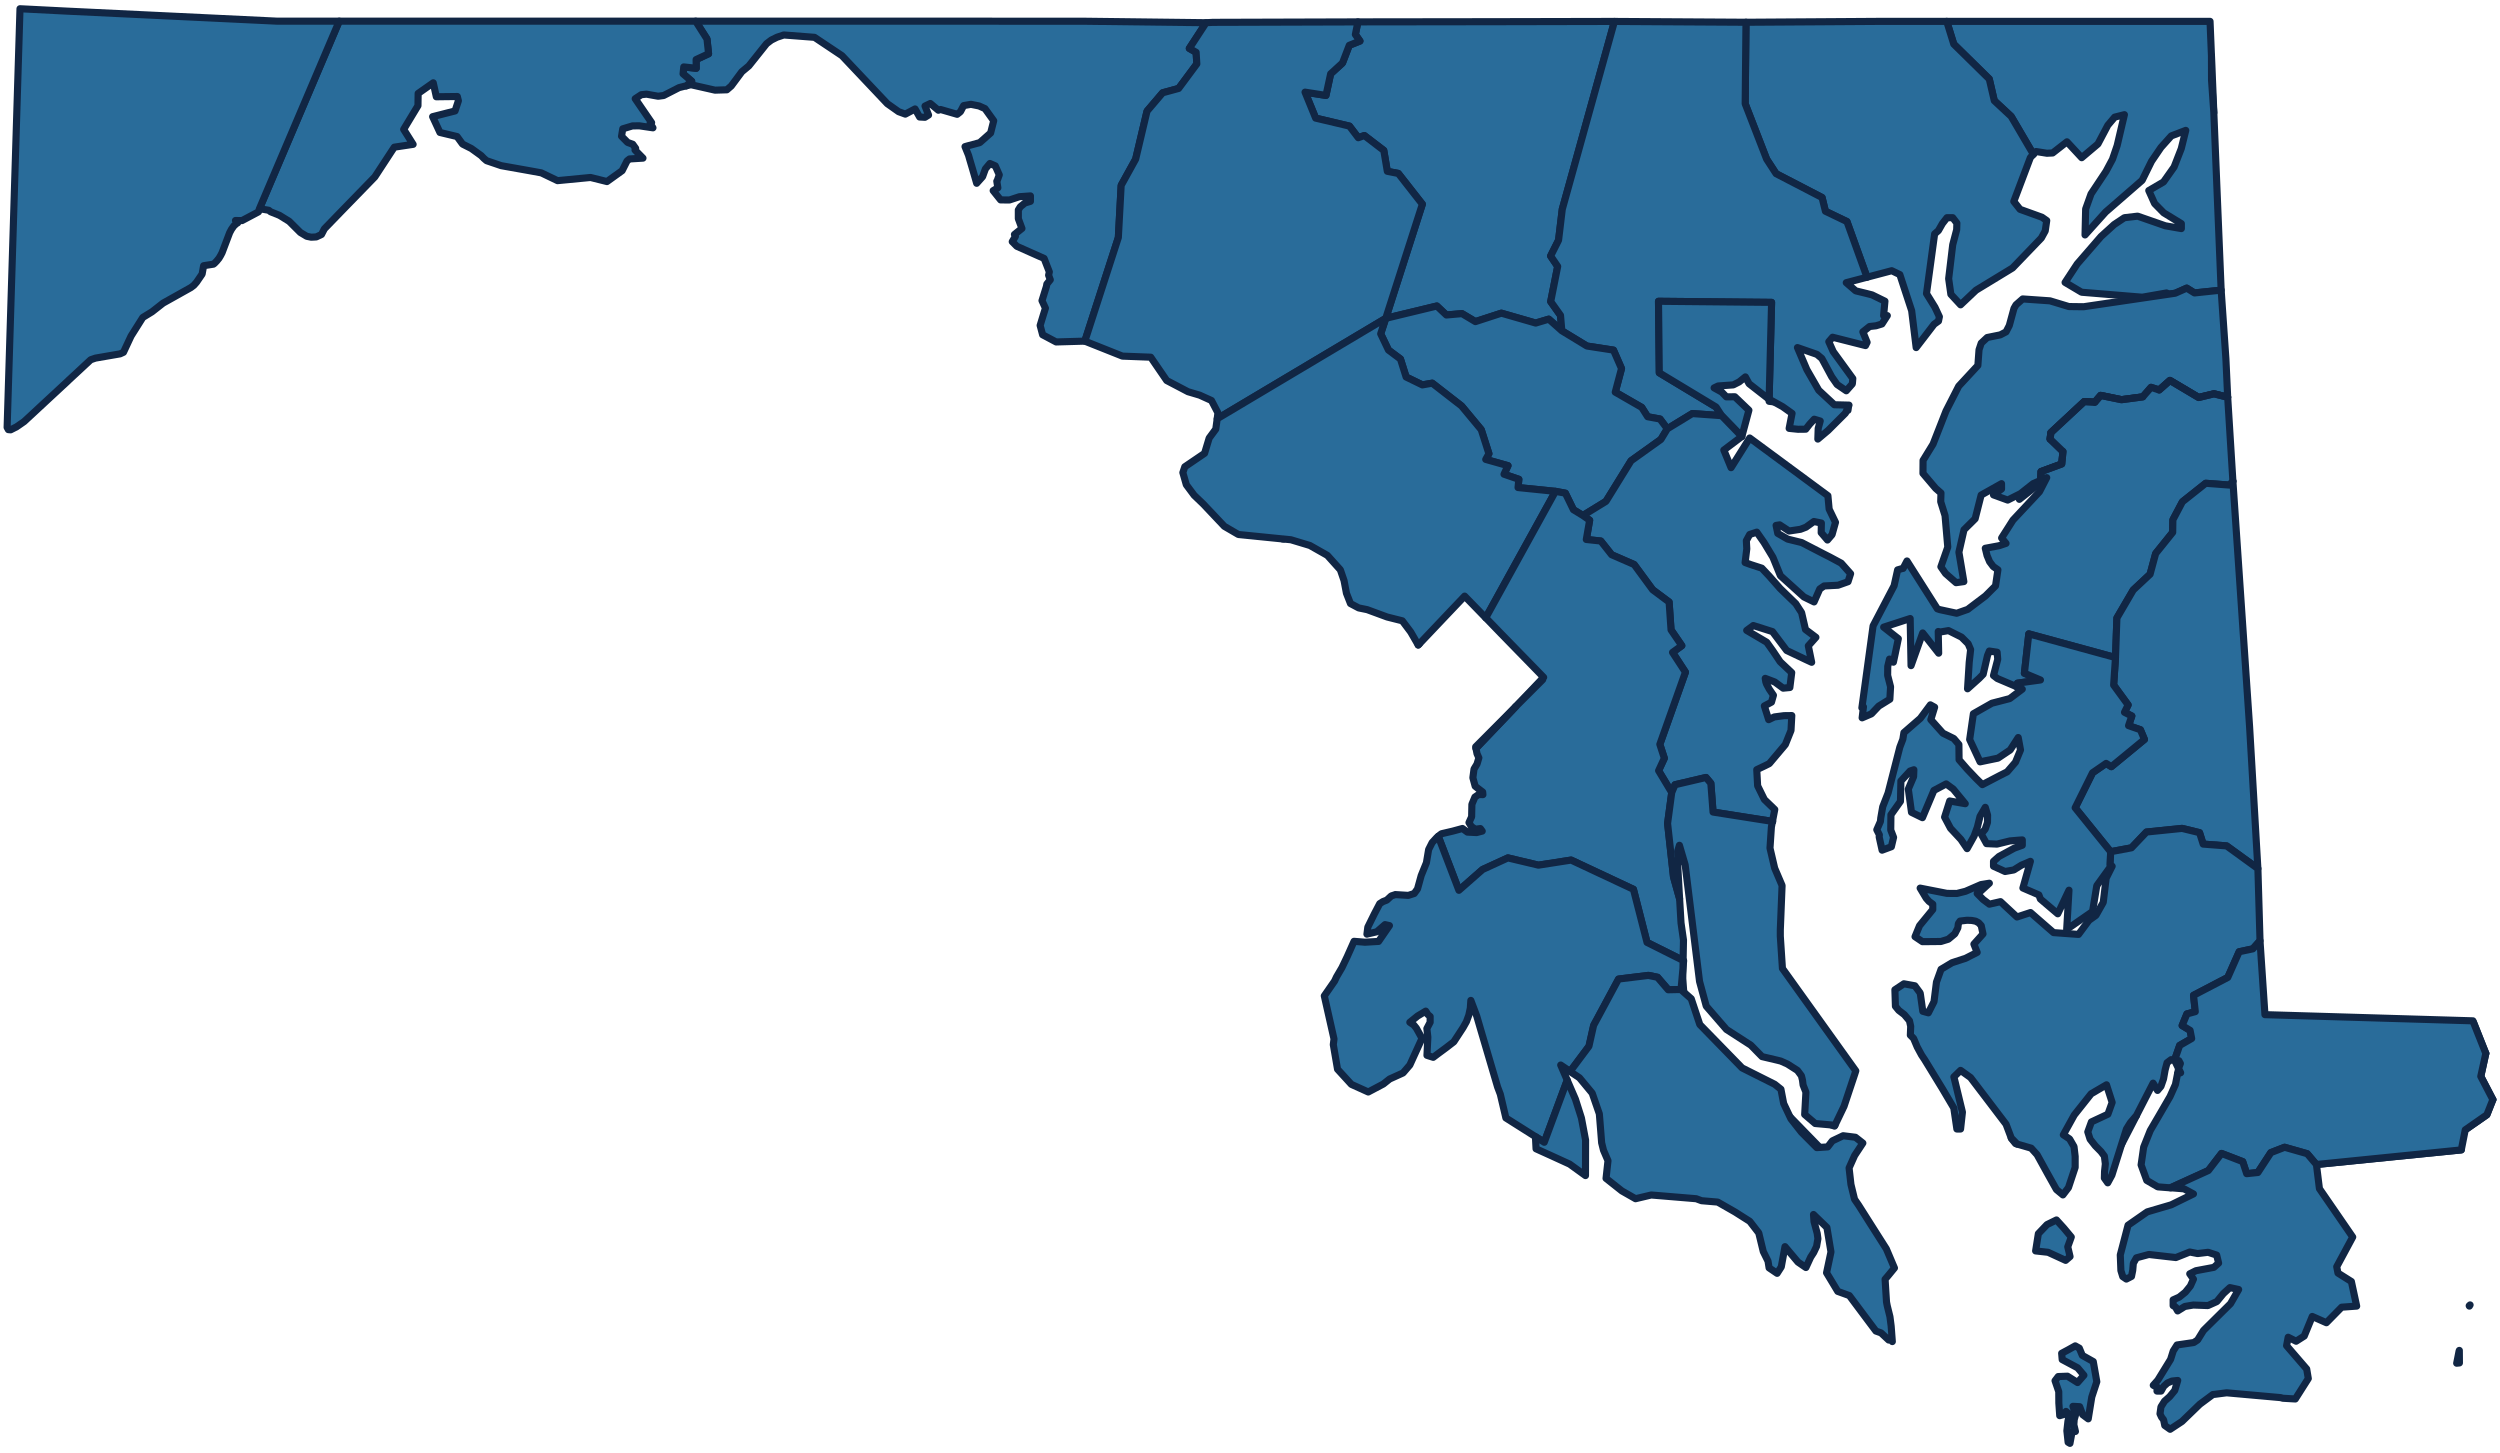
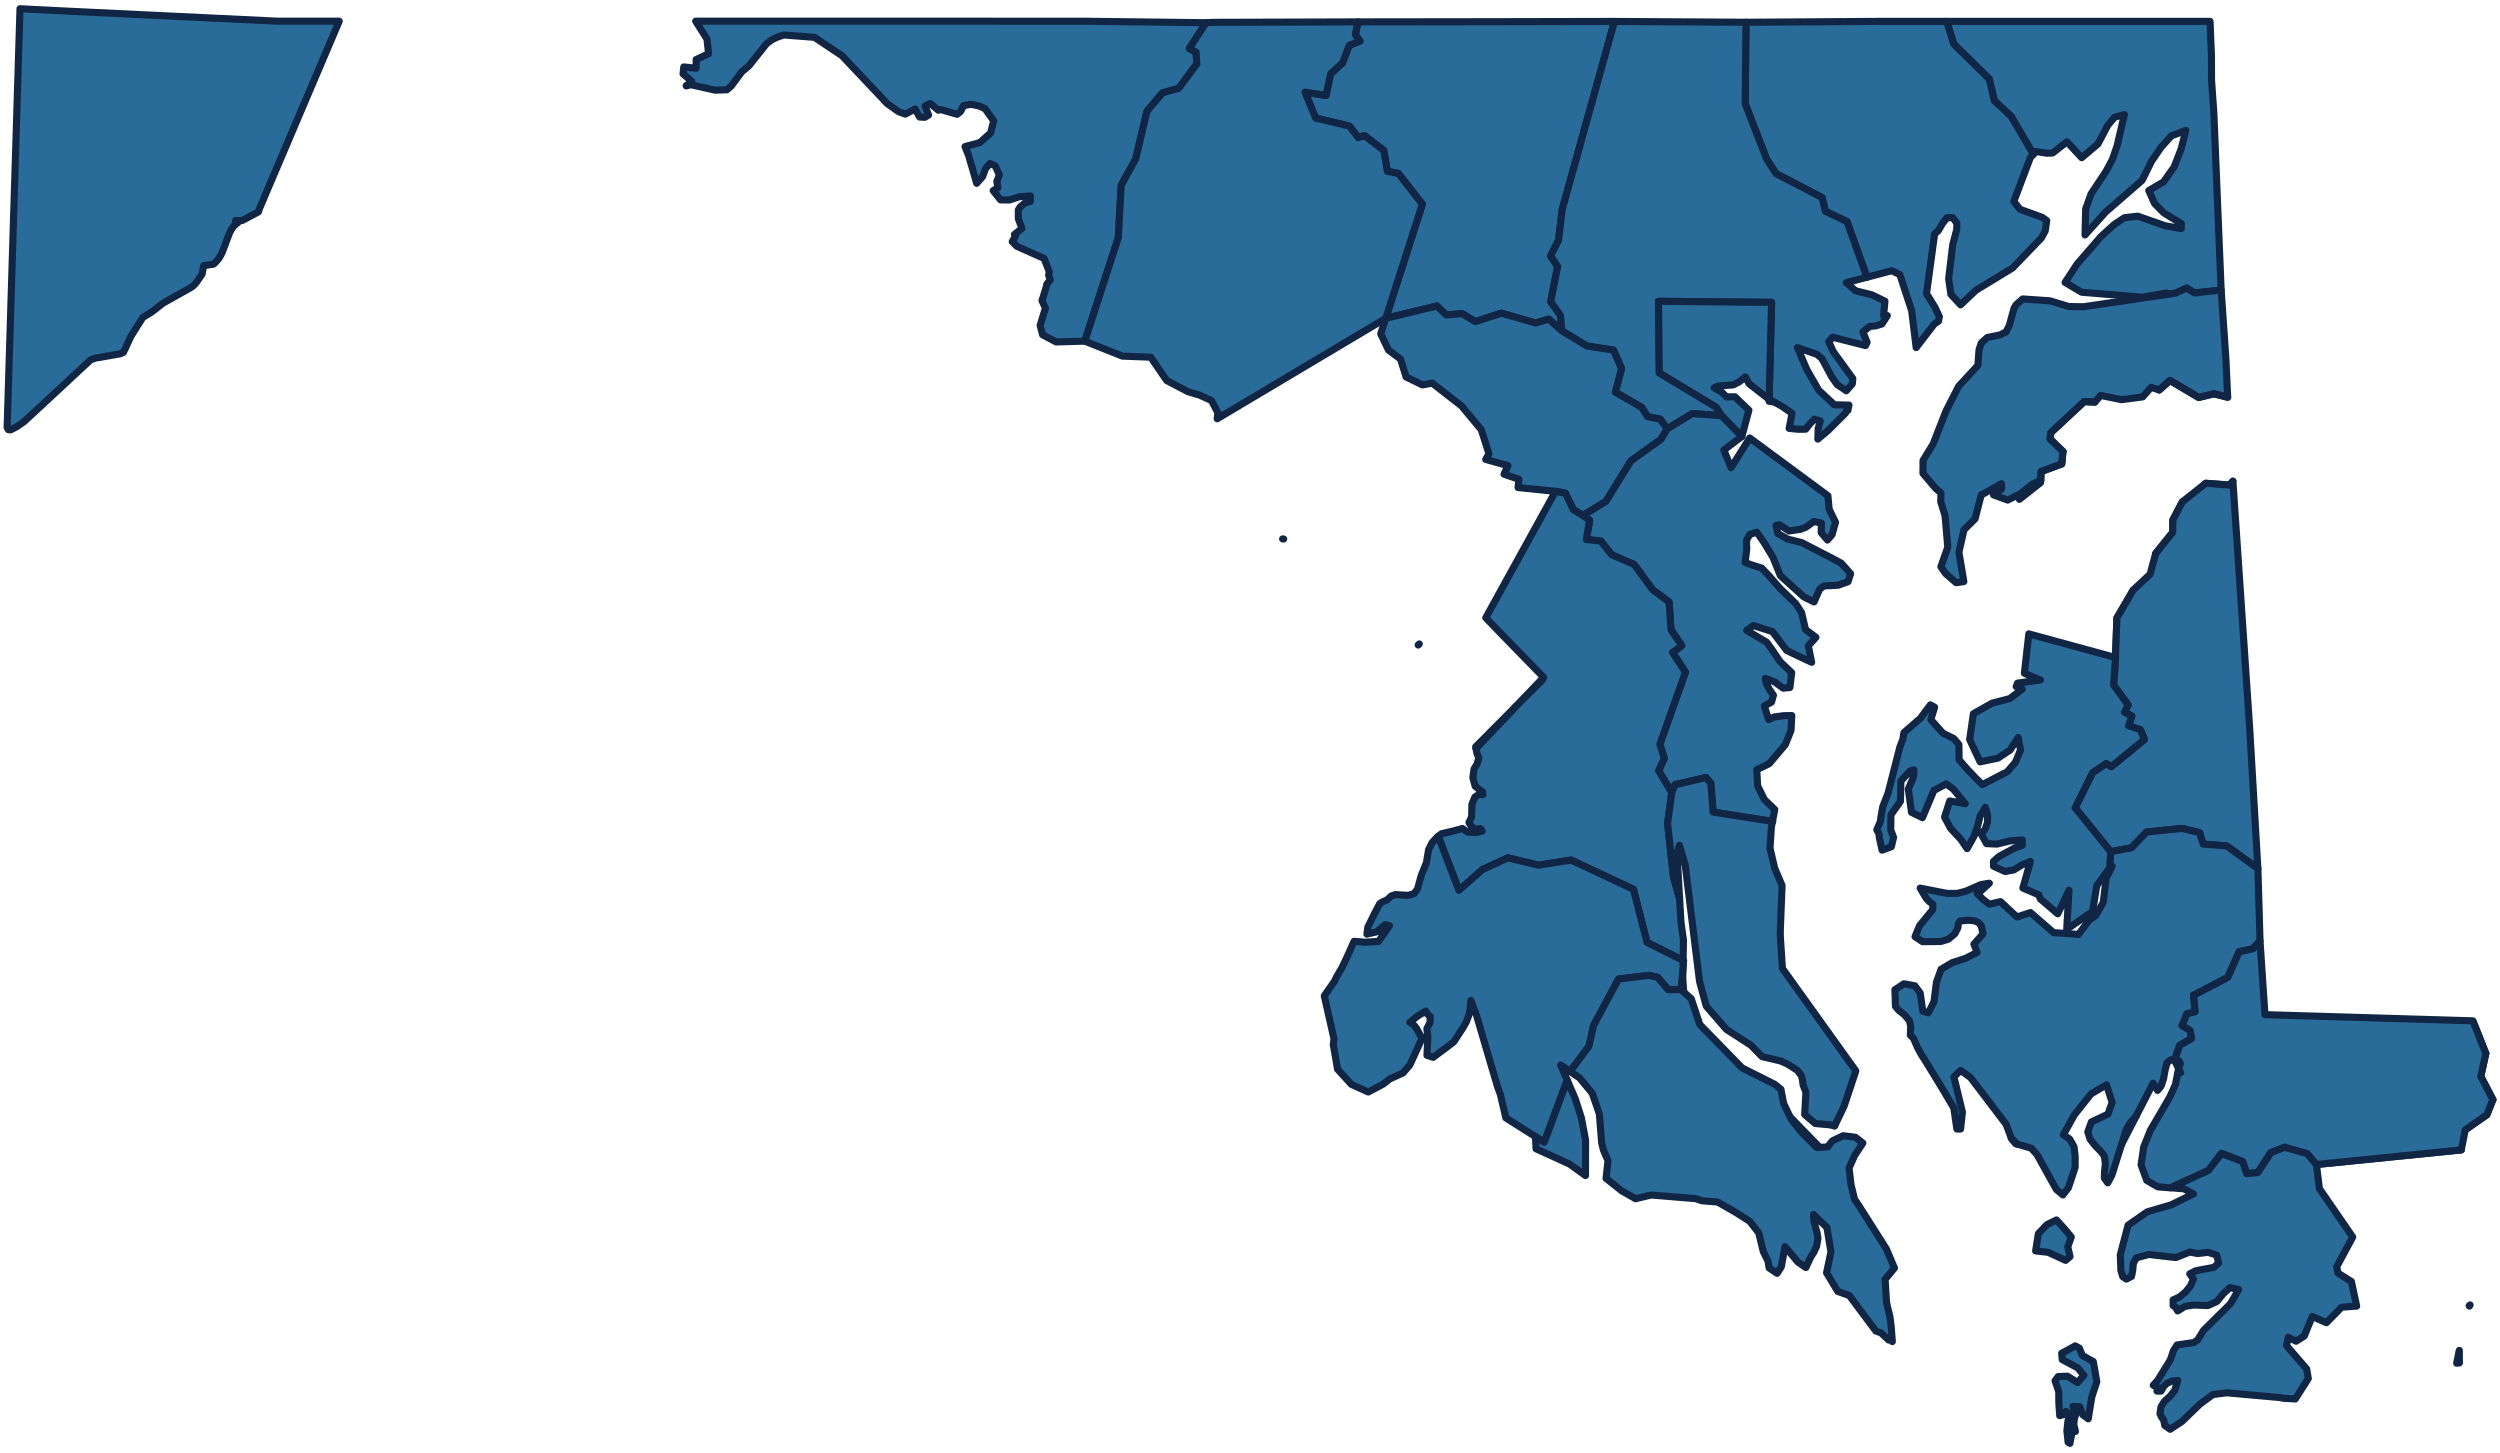
<svg xmlns="http://www.w3.org/2000/svg" width="351" height="204" fill="none">
  <path d="M96.348 12.048l.05-.013h-.025l-.025.013zm253.653 142.338l-1.698-3.263 1.698 3.263zm-2.728-10.859l1.736 4.372-1.736-4.372zM199.117 90.551v.013l.15-.154-.15.141zM180.08 75.664l.15.012-.05-.012h-.1zm109.562-12.272l-1.81-1.745 1.81 1.745zm9.865 19.448l-2.293 3.925-.198 5.556.198-5.556 2.293-3.925zm13.992-15.281l-.459.548-3.358-.255 3.358.255.459-.548z" fill="#296C9A" stroke="#112644" stroke-linecap="round" stroke-linejoin="round" />
  <path d="M305.071 72.99l1.339-2.537-1.339 2.536-.025 1.759-2.392 2.97 2.392-2.97.025-1.759z" fill="#296C9A" />
  <path d="M305.071 72.99l1.339-2.537-1.339 2.536zm0 0l-.025 1.758-2.392 2.97 2.392-2.97.025-1.759z" stroke="#112644" stroke-linecap="round" stroke-linejoin="round" />
  <path d="M282.404 159.839l.57.714.236.076-.831-.854.025.064zM216.505 95.33l-3.706 3.887 3.792-3.798-.086-.089zM166.979 6.796l2.355-3.607-16.806-.204h-5.837l-9.655-.012H97.673l1.586 2.498.223 2.077-1.747.815.012 1.224L96 9.396l-.099.968 1.215 1.045-.744.625h.025l.62-.14 3.371.764 1.661-.05.619-.536 1.488-2 .979-.816 2.491-3.123.669-.51.793-.395.955-.318 4.313.331 3.854 2.574 6.371 6.742 1.586 1.122.942.344 1.364-.727.644 1.134.744.039.508-.319-.496-1.262.744-.356 1.128.943.309-.102 2.33.675.31-.242.161-.14.372-.714.075-.127 1.016-.179 1.14.23.831.37 1.227 1.707-.434 1.72-.248.217-1.277 1.134-1.76.472-.31.09.496 1.223.174.611.359 1.21.607 2.104.831-.93.396-1.097.633-.752.756.332.557 1.262-.297.84-.05.052.149.93-.657.395 1.041 1.3 1.24.013 1.4-.46 1.549-.114v.765l-.768.23-.657.535-.273.445v1.224l.509 1.376-.087.064-.112.09-.855.687.136.268-.446.74.645.65 3.829 1.707.732 1.886-.099.472.235.637-.483.599-.062.344-.62 1.988.483 1.058-.384 1.236-.359 1.185.347 1.313 1.896 1.007 4.028-.115.186-.56 4.524-13.981.396-7.328 2.033-3.683 1.599-6.742 2.193-2.574 2.244-.612 2.553-3.44-.099-1.632-.955-.548z" fill="#296C9A" stroke="#112644" stroke-linecap="round" stroke-linejoin="round" />
-   <path d="M97.749 9.587l-.013-1.224 1.748-.815-.223-2.077-1.587-2.498H47.628l-11.204 26.33 1.301.216.273.216 1.24.497 1.363.841 1.574 1.568.892.535.632.128.707-.038.73-.345.41-.79 2.206-2.28 4.87-5.01 2.368-3.619.372-.56 2.305-.345.335-.05-.137-.217-1.19-1.886 2.008-3.327.025-1.72 2.12-1.491.173.777.26 1.185.756-.012 2.194-.026.149.6-.471 1.427-.248.063-2.9.74 1.028 2.217.794.191 1.61.383.77 1.057 1.239.625 1.375.994.36.37.396.343 2.058.701 3.73.663 1.897.344 2.28 1.096 4.635-.446 2.306.574 2.131-1.53.694-1.376.347-.268 1.884-.114-1.115-1.135.087-.242-.41-.573-.718-.255-.855-.867.173-1.045 1.363-.408.967-.012 1.909.28-.397-.637.21-.09-2.044-2.981-.26-.383.855-.56.731-.077 1.636.293.769-.102 2.168-1.109 1.004-.255.025-.012.744-.625-1.215-1.045.1-.968 1.747.19zm213.074 6.231l-.335-8.004.013 3.454.322 4.55z" fill="#296C9A" stroke="#112644" stroke-linecap="round" stroke-linejoin="round" />
  <path d="M310.822 15.819l-.322-4.55-.012-3.454-.199-4.817h-36.971l.992 3.199 4.982 4.894.707 3.045 2.367 2.205 3.123 5.327.372-.395 1.524.242.806-.038 2.008-1.567 2.07 2.23 2.28-1.925 1.388-2.625.967-1.147 1.363-.344-1.016 4.333-.657 1.924-.905 1.695-.719 1.084-1.388 2.09-.756 2.115-.086 3.645 2.9-3.224.619-.535 4.499-3.913 1.314-2.663 1.326-1.95 1.45-1.619 2.033-.777-.632 2.561-1.004 2.575-1.487 2.102-2.07 1.211.818 1.823 1.277 1.3 2.478 1.516v.701l-2.255-.395-3.88-1.351-1.859.217-1.45.968-.235.217-1.599 1.453-3.346 3.861-1.698 2.587 2.317 1.377 8.515.7 3.408-.598.372.165.855-.127 1.611-.714 1.091.676 3.743-.395-1.029-24.915z" fill="#296C9A" />
  <path d="M310.822 15.819l-.322-4.55-.012-3.454-.199-4.817h-36.971l.992 3.199 4.982 4.894.707 3.045 2.367 2.205 3.123 5.327.372-.395 1.524.242.806-.038 2.008-1.567 2.07 2.23 2.28-1.925 1.388-2.625.967-1.147 1.363-.344-1.016 4.333-.657 1.924-.905 1.695-.719 1.084-1.388 2.09-.756 2.115-.086 3.645 2.9-3.224.619-.535 4.499-3.913 1.314-2.663 1.326-1.95 1.45-1.619 2.033-.777-.632 2.561-1.004 2.575-1.487 2.102-2.07 1.211.818 1.823 1.277 1.3 2.478 1.516v.701l-2.255-.395-3.88-1.351-1.859.217-1.45.968-.235.217-1.599 1.453-3.346 3.861-1.698 2.587 2.317 1.377 8.515.7 3.408-.598.372.165.855-.127 1.611-.714 1.091.676 3.743-.395-1.029-24.915z" stroke="#112644" stroke-linecap="round" stroke-linejoin="round" />
  <path d="M47.626 2.972h-8.713L9.254 1.554l-6.447-.327L1 60.002l.174.319.322.025.83-.42 1.066-.74 6.197-5.747.025-.038.062-.051 3.061-2.842.67-.23 3.457-.598.471-.217 1.066-2.281 1.648-2.613 1.29-.79 1.561-1.223 3.892-2.18.421-.318.372-.42.793-1.16.21-1.173 1.377-.217.148-.114.31-.319.322-.395.236-.395.198-.382 1.066-2.817.26-.484.335-.472.384-.344.149-.076-.31-.332.917.013 2.305-1.223.137-.446 11.204-26.33zM286.692 30.5l-3.037-1.096-.037-.013-.88-1.108 2.33-6.169.421-.446-3.123-5.327-2.367-2.205-.706-3.045-4.983-4.894-.991-3.199h-9.073l-19.111.127-.112 11.445 3.012 7.774 1.326 2.039 6.458 3.352.47 1.924 3.025 1.453 2.813 7.812 3.47-.918 1.141.548.632 1.937 1.028 3.135.632 5.175 2.516-3.276.62-.446.124-.611-.62-1.326-1.19-1.924.025-.179 1.116-8.194.533-.472.557-.981.645-.828h.805l.583.764-.025.918-.558 2.115-.57 4.767.31 2.192.186.204 1.178 1.274 2.168-2.052 5.132-3.122 4.04-4.206.545-.994.211-1.453-.669-.471zM190.65 3.073l-.359 1.772.645.918-1.5.598-.954 2.486-1.661 1.516-.657 3.033-2.937-.459 1.487 3.645 4.747 1.122 1.239 1.631.855-.306 2.727 2.09.496 2.931 1.549.306 3.371 4.308-5.143 16.032 7.176-1.733 1.338 1.261 2.194-.19 1.884 1.12 3.644-1.185 4.821 1.39 1.834-.548 1.834 1.63-.186-2.166-1.375-1.937.979-4.932-.992-1.465 1.116-2.218.52-4.346 7.325-26.367-17.265.038-18.752.025zm57.733 53.273l.682.077-.682-.37v.293z" fill="#296C9A" stroke="#112644" stroke-linecap="round" stroke-linejoin="round" />
  <path d="M264.459 44.314l.186-2.027-1.797-.88-.732-.19-1.574-.383-1.326-1.147 2.913-.764-2.814-7.812-3.024-1.453-.471-1.925-6.457-3.351-1.326-2.04-3.012-7.773.112-11.445-18.467-.114-7.325 26.367-.521 4.346-1.115 2.218.991 1.465-.979 4.932 1.376 1.937.186 2.167 3.52 2.14 3.73.574 1.128 2.587-.88 3.314 3.718 2.14.831 1.314 1.735.318 1.029 1.377 3.507-2.142 4.115.294-.781-1.211-7.969-4.805-.112-10.042 15.877.153-.347 13.598.682.37 1.214.675 1.326.943-.409 2.103 1.24.127 1.09-.012.546-.701.644-.701.843.255-.285 1.045-.05 1.49 1.438-1.21L259.105 58l.173-.395.174.012.099-.624.049-.115h-.037l-2.02-.05-2.194-2.04-1.673-2.905-1.314-3.084 2.739.955.682.574 1.388 2.574.756 1.083 1.289.88.831-.943.024-.039.025-.28.037-.459-2.751-3.785-.62-1.389.533-.624 3.669.93.954.242.223-.459-.595-1.465.942-.752.905-.102.83-.255.756-1.172h-.52zm-68.131-19.957l-1.549-.306-.496-2.931-2.727-2.09-.855.306-1.239-1.631-4.747-1.122-1.488-3.645 2.938.459.657-3.033 1.66-1.517.955-2.485 1.499-.599-.644-.917.359-1.772-20.363.064-.954.05-2.355 3.608.954.548.1 1.63-2.554 3.442-2.243.611-2.194 2.575-1.598 6.741-2.033 3.683-.397 7.328-4.523 13.98-.186.561 5.279 2.103 3.979.153 2.243 3.275 2.405 1.262.582.306 1.636.484 1.661.752.905 1.733-.099.829 23.659-14.095 5.144-16.033-3.371-4.307zM312.52 50.432l-.669-9.699-3.743.396-1.091-.676-1.611.714-.855.127-12.01 1.772-2.07-.026-2.652-.803-3.83-.267-.941.828-.286.497-.656 2.409-.459.892-.806.42-1.834.37-.843.79-.31.93-.161 2.205-2.689 2.906-1.785 3.492-1.822 4.651-1.4 2.281-.013 1.823 1.785 2.103.744.65-.037 1.223.607 1.95.384 4.422-.967 2.766.657.943 1.475 1.287 1.091-.153-.285-1.695-.409-2.434.719-3.148 1.561-1.542.223-.88.62-2.446 2.863-1.606v.752l-1.128.828 1.996.727 1.797-.905 1.772-1.402 1.066-.471.049-1.224 2.901-1.07.173-1.746-1.809-1.746.111-.905 4.685-4.359 1.487.077.818-.943 2.925.599 2.987-.395 1.165-1.338 1.14.37 1.512-1.34 4.029 2.384 2.156-.51 1.921.485-.248-5.34z" fill="#296C9A" stroke="#112644" stroke-linecap="round" stroke-linejoin="round" />
  <path d="M241.728 55.045l-1.066-.586.557-.268 2.132-.153.831-.42.867-.701.521.956L248.296 56l.087.05.347-13.597-15.876-.153.111 10.042 7.969 4.805.781 1.21 2.838 2.932.992-3.696-1.971-1.886-1.19.012-.656-.675zm-26.115-9.686l-4.821-1.39-3.644 1.186-1.884-1.122-2.193.192-1.339-1.262-7.176 1.733-.706 2.167 1.09 2.28 1.686 1.263.793 2.523 2.281 1.109 1.388-.243 4.114 3.2 2.764 3.325 1.079 3.378-.447.803 3.124.879-.558 1.198 2.082.713-.111 1.16 5.255.536 1.388.254 1.127 2.32 1.339.815 3.235-1.988 3.52-5.696 4.189-2.995.905-1.491-1.029-1.377-1.735-.318-.831-1.313-3.718-2.14.88-3.314-1.128-2.587-3.73-.574-3.52-2.141-1.834-1.631-1.835.548z" fill="#296C9A" stroke="#112644" stroke-linecap="round" stroke-linejoin="round" />
-   <path d="M202.525 86.97l3.111-3.276 2.962 3.046 9.791-17.752-5.255-.536.111-1.16-2.082-.713.558-1.198-3.123-.88.446-.802-1.078-3.377-2.764-3.327-4.115-3.198-1.388.242-2.281-1.109-.793-2.523-1.685-1.262-1.091-2.281.706-2.167-23.66 14.095-.198 1.453-.929 1.262-.645 2.14-2.776 1.887-.273.816.484 1.707 1.103 1.479 1.251 1.198 2.987 3.16 1.971 1.147 6.209.625h.099l.05.012 1.016.102 2.665.803 2.454 1.39 1.822 2.026.52 1.516.335 1.772.57 1.452 1.153.612 1.19.242 2.801 1.032 2.131.536 1.178 1.567 1.053 1.823.149-.14 3.26-3.441zm110.243-31.198l-1.921-.484-2.156.522-4.028-2.396-1.512 1.338-1.14-.37-1.165 1.339-2.987.395-2.925-.6-.818.944-1.488-.077-4.684 4.359-.112.905 1.809 1.746-.173 1.746-2.9 1.07-.05 1.224.843-.37-1.016 1.975-3.718 3.977-1.574 2.472-.025.05.619.753-.942.318-.185.039-1.785.331.248 1.02.359.866.099.128.409.548.657.458-.334 2.256-1.413 1.415-2.256 1.707-.223.179-1.562.548-2.367-.51-.347-.115-4.264-6.716-.545 1.045-.025-.013-.743.217-.496 2.23-2.95 5.633-1.574 11.508.223-.14-.186 1.542 1.302-.561 1.028-1.083 1.562-.968.099-1.746-.409-1.606.013-1.262.247-1.02.546.434.248-1.147.446-2.154-2.058-1.618 3.719-1.211.086 4.626.038 1.988.731-2.052.905-2.536 1.028 1.3 1.215 1.542-.062-3.046.322.064 1.116-.191 1.834.917.929.93.347.817-.198 1.784-.235 3.721 1.636-1.466.557-.573.608-2.625.26-.638 1.091.166.086.994-.595 2.281.546.42 2.64 1.122.186-.471 3.222-.446-2.256-.943.62-5.531 12.171 3.326.198-5.556 2.293-3.926 2.367-2.217.781-2.906 2.392-2.97.025-1.758 1.338-2.536 3.272-2.6 3.359.255.459-.548-.732-11.788z" fill="#296C9A" stroke="#112644" stroke-linecap="round" stroke-linejoin="round" />
  <path d="M286.494 67.763l.025-.331-.025.331-2.974 2.345 2.974-2.345z" fill="#296C9A" />
  <path d="M286.494 67.763l.025-.331-.025.331zm0 0l-2.974 2.345 2.974-2.345z" stroke="#112644" stroke-linecap="round" stroke-linejoin="round" />
  <path d="M287.944 60.74l-.112.904.112-.905 4.684-4.358 1.488.076-1.488-.076-4.684 4.358z" fill="#296C9A" />
  <path d="M287.944 60.74l-.112.904.112-.905zm0 0l4.684-4.36 1.488.077-1.488-.076-4.684 4.358z" stroke="#112644" stroke-linecap="round" stroke-linejoin="round" />
  <path d="M294.933 55.516l-.818.943.818-.943 2.925.599 2.987-.396-2.987.396-2.925-.6z" fill="#296C9A" />
-   <path d="M294.933 55.516l-.818.943.818-.943zm0 0l2.925.599 2.987-.396-2.987.396-2.925-.6z" stroke="#112644" stroke-linecap="round" stroke-linejoin="round" />
  <path d="M308.69 55.797l-4.028-2.383-1.512 1.338 1.512-1.338 4.028 2.396 2.157-.523 1.921.485-1.921-.484-2.157.51zm-22.122 10.414l2.901-1.07.173-1.747-.173 1.747-2.901 1.07zm-.05 1.221l.049-1.223-.049 1.223zm-37.626 47.897l-.026-.054-.012.054h.038z" fill="#296C9A" stroke="#112644" stroke-linecap="round" stroke-linejoin="round" />
  <path d="M258.509 79.069l-1.612-.867-.855-.433-3.086-1.593-1.97-.484-1.389-.803-.235-1.122.508-.076 1.314.866 1.599-.242.768-.293 1.116-.803 1.053.217-.025 1.35.719.842.161.191.645-.752.483-1.733-.657-1.364-.235-.484-.174-1.886-10.981-8.105-2.615 4.167-1.016-2.472 2.528-1.9-2.838-2.93-4.115-.294-3.507 2.141-.905 1.492-4.189 2.994-3.52 5.697-3.235 1.988.942.663-.471 2.702 2.033.216 1.524 1.925 3.161 1.376 2.602 3.543 2.306 1.72.272 3.913 1.512 2.217-1.301.943 1.809 2.778-3.594 10.132.632 1.95-.805 1.746 1.846 3.071.459-1.096 4.35-1.019.682.815.31 4.04 8.341 1.313.012-.051.31-1.619-1.4-1.35-.062-.064-.942-1.912-.124-2.268 1.177-.561.583-.293 2.255-2.676.794-1.976.111-2.09-1.004.013h-.087l-1.363.178-.793.383-.607-1.925 1.003-.535.273-.968-.582-.854-.385-.714-.111-.331-.074-.472 1.338.51 1.178.867.941-.09.261-2.09-1.624-1.53-1.004-1.503-.88-1.236-2.813-1.657.929-.688 2.69.854 1.995 2.65 2.628 1.25.88.407-.471-2.306 1.066-1.198-.831-.625-.632-.471-.545-2.37-.818-1.262-2.194-2.129-1.549-1.758-1.029-1.096-1.537-.497-.805-.293.235-1.925-.062-1.147.471-.866.992-.332 1.016 1.453 1.252 2.077 1.053 2.588 3.297 2.982 1.425.7.31-.7.496-1.122.607-.42 1.958-.102 1.401-.497.359-1.122-1.313-1.478zm54.99-11.51l-.458.548-3.359-.255-3.272 2.6-1.338 2.536-.025 1.758-2.392 2.97-.781 2.905-2.367 2.218-2.293 3.925-.198 5.556-.261 3.862 2.033 2.79-.508 1.033 1.028.523-.458 1.351 1.661.573.57 1.364-4.648 3.823-.731-.459-1.909 1.313-2.441 4.919 4.982 6.168 2.925-.548 2.107-2.217 4.995-.51 2.454.599.508 1.606 3.296.255 4.388 3.186-1.165-19.919-2.343-34.473z" fill="#296C9A" stroke="#112644" stroke-linecap="round" stroke-linejoin="round" />
  <path d="M219.779 69.241l-1.388-.255L208.6 86.74l2.168 2.243 5.962 6.117-.223.23.087.089-3.793 3.797-1.004 1.058-4.573 4.792.149.752.26.586-.26.867-.422.701-.161 1.223.322 1.185.397.319.657.497.037.37-.607-.013-.521.357-.421 1.019-.037 1.746-.372.816.334.548.546.382.719-.089.26.357-.793.204-1.289-.064-.694-.51-1.364.37-1.586.369-.446.357 2.9 7.583 3.321-2.919 3.557-1.631 4.289 1.02 4.585-.714 8.751 4.104 1.908 7.455 5.069 2.536v-.318l.05-2.537-.347-2.421-.198-3.39-.856-3.071-.83-7.507.582-4.333-1.846-3.071.805-1.746-.632-1.95 3.595-10.131-1.81-2.779 1.301-.943-1.512-2.217-.272-3.912-2.306-1.721-2.602-3.543-3.161-1.376-1.524-1.925-2.033-.216.471-2.702-.942-.663-1.338-.815-1.128-2.32z" fill="#296C9A" stroke="#112644" stroke-linecap="round" stroke-linejoin="round" />
  <path d="M211.796 100.273l1.004-1.058-5.614 5.633.037.216 4.573-4.791zm83.905 6.909l.732.459 4.647-3.823-.57-1.364-1.661-.574.459-1.35-1.029-.523.508-1.032-2.032-2.791.26-3.862-12.171-3.326-.619 5.531 2.255.943-3.222.446-.186.472.855.37-1.438 1.083-.322.242-2.503.65-2.603 1.478-.521 3.619 1.463 3.135.781-.165 1.735-.357 1.71-1.147 1.128-1.746.322 1.746-.706 1.72-1.165 1.351-1.041.523-2.442 1.274-.88-.866-.52-.548-.719-.752-1.153-1.326-.025-2.141-.719-.841-1.524-.752-1.698-1.899.533-1.746-.595-.331-1.413 1.899-2.305 2.001-.149.93-.421 1.109-1.649 6.436-.756 1.937-.272 1.567-.05.497-.508 1.16.359.714-.024.306.409 1.847 1.301-.484.31-1.312-.248-.65-.149-.383.025-2.141 1.339-1.886.061-2.855 1.289-1.401.533-.179-.037.969-.743 1.746.247 1.797.199 1.465 1.537.752 1.611-3.823 1.723-.918.991.727 1.686 2.051-2.182-.382-.719 2.269.831 1.567 1.462 1.568.868 1.287.979-1.759.459-1.249.309-1.249.062-.267.744-1.275.322 1.096-.012.969-.012.089-.31.905-.558.688.744 1.351 1.474.064 1.81-.446 1.19-.102.545-.039v.752l-.248.089-.88.319-2.156 1.173-.756.675v.688l1.623.739 1.215-.216 1.091-.676.756-.318.495-.217-.248.892-.805 2.855 2.243.968.211.574 2.441 2.077.397-.828 1.177-2.485-.173 2.982-.149 2.523 3.632-2.511.595-3.632 1.859-2.574.024-.42.062-1.772-4.982-6.168 2.442-4.919 1.908-1.313zm-38.137 50.925l.062-.127-.495-.039.433.166z" fill="#296C9A" stroke="#112644" stroke-linecap="round" stroke-linejoin="round" />
  <path d="M250.253 135.972l-.297-4.524v-.892l.248-6.232-.855-2.001-.186-.433-.657-2.817.198-2.956.149-.791-8.341-1.312-.31-4.04-.682-.816-4.35 1.02-.459 1.096-.582 4.333.83 7.506.855 3.071-.26-4.626.124-1.274-.111-.854.223-.752.805 2.74 2.021 16.376.941 3.467 2.839 3.275 3.42 2.205.124.127 1.45 1.478 2.219.523.409.102.942.421 1.4.892.558.752.149.611.087.688.396 1.007-.173 3.123v.012l1.475 1.262 2.28.204.496.038 1.276-2.663 1.5-4.499.149-.472-10.3-14.375zm-13.855 3.299l-.137-1.886.025-1.414-.272 2.956.384.344zm-.113-3.3l.099-1.083-.074-.038-.025 1.121z" fill="#296C9A" stroke="#112644" stroke-linecap="round" stroke-linejoin="round" />
  <path d="M231.242 132.314l-1.909-7.455-8.75-4.104-4.586.714-4.288-1.02-3.557 1.631-3.322 2.919-2.9-7.583-.21.178-.645.701-.496.982-.31 1.848-.731 1.796-.52 1.887-.459.637-.83.267-1.835-.114-.049.025-.508.166-.632.586-.533.204-.459.293-.768 1.466-.905 1.835-.124.981.074-.025 1.314-.306 1.153-1.007.619.14-1.524 2.218-1.909.114-.434-.038-1.103-.089-.942 2.116-.756 1.58-.768 1.312-.26.561-1.45 2.09 1.363 6.054-.099.79.595 3.454 1.946 2.128 2.367 1.07 2.119-1.121.88-.701 1.884-.854.954-1.109.347-.764 1.364-2.982-.793-1.428-.36-.446-.558-.382 1.091-.88 1.14-.688.186.281.05.127.099.102.285.242v.816l-.459.879.137 1.211-.124 2.549.272.089.608.191.607-.459 1.19-.879 1.091-.841 1.301-1.988.471-.841.335-.918.21-.981.075-1.084.83 2.205.632 2.167.508 1.72 1.785 6.066.384 1.02.781 3.326 4.152 2.625 1.239.791 3.223-8.717-.917-2.129 1.363.918.049-.115 2.578-3.441.657-2.931 3.495-6.499 4.189-.523 1.277.268 1.512 1.758 1.772-.038.273-2.956.025-1.122-5.069-2.536zm67.311 26.202l-.682 2.154 2.095-4.053-.868 1.02-.545.879zm7.609-7.903l-.285-.574-.148.714.433-.14z" fill="#296C9A" stroke="#112644" stroke-linecap="round" stroke-linejoin="round" />
  <path d="M317.009 121.952l-4.388-3.186-3.297-.255-.508-1.605-2.454-.599-4.994.509-2.107 2.218-2.925.548-.062 1.771.272.268-.842 1.682-.409 3.39-1.029 1.823-.979.7-1.463 1.976-3.507-.255-.955-.828-2.28-1.989-1.896.625-2.318-2.154-1.562.357-.88-.663-.83-.841.471-.306 1.239-1.134-1.177.191-2.169.943-1.215.306-1.388-.013-3.767-.739.855 1.428.384.433.533.395v.752l-1.859 2.268-.632 1.542 1.041.701 2.59-.025 1.041-.319.905-.752.05-.089.384-.752.074-.599.236-.357.979-.114.657.025.545.102.434.23.359.395.248 1.172-1.277 1.427.459 1.16-1.648.841-.447.14-1.437.472-1.537.918-.595 1.656-.05.128-.347 2.765-.793 1.568-.781-.217-.322-2.294-.049-.28-.744-1.007-1.537-.28-1.264.841.074 2.319.471.574.781.599.719.854.173.79-.049 1.236.458.459.509 1.21.607 1.122.434.65 2.516 4.116 1.574 2.664.433 2.956h.521l.26-2.37-1.078-4.461-.124-.484.942-.917 1.4 1.006 4.983 6.551.731 1.937.83.854 1.971.573.83.918 1.426 2.587 1.289 2.307.905.752.78-1.02.942-2.842v-1.542l-.161-1.376-.62-1.071-.396-.267-.484-.319 1.537-2.778 2.368-2.982 2.156-1.262.793 2.472-.595 1.657-2.317 1.083-.508 1.402.322 1.02.731.93.793.803.471.624.013.026.136 1.083-.112 1.058-.024.943.471.663.582-1.071 1.363-4.333.682-2.154.545-.879.868-1.02 2.33-4.537.62 1.02.483-.573.36-1.045.223-1.249.272-1.02.57-.433.484.063.719-2.064 1.685-.969-.223-1.147-1.115-.675.669-1.631 1.177-.319-.248-2.294 4.809-2.51 1.599-3.607 1.921-.408 1.004-1.134-.297-10.132z" fill="#296C9A" stroke="#112644" stroke-linecap="round" stroke-linejoin="round" />
  <path d="M323.925 161.981l-3.173-.905 3.173.905 1.289 1.517 20.351-2.052-20.351 2.052-1.289-1.517z" fill="#296C9A" />
  <path d="M323.925 161.981l-3.173-.905 3.173.905zm0 0l1.289 1.517 20.351-2.052-20.351 2.052-1.289-1.517z" stroke="#112644" stroke-linecap="round" stroke-linejoin="round" />
-   <path d="M349.158 156.515l-3.037 2.116 3.037-2.116.842-2.128-.842 2.128z" fill="#296C9A" />
  <path d="M349.158 156.515l-3.037 2.116 3.037-2.116zm0 0l.842-2.128-.842 2.128z" stroke="#112644" stroke-linecap="round" stroke-linejoin="round" />
  <path d="M311.901 161.945l-1.846 2.409 1.846-2.409 2.975 1.147.558 1.708-.558-1.708-2.975-1.147z" fill="#296C9A" />
  <path d="M311.901 161.945l-1.846 2.409 1.846-2.409zm0 0l2.975 1.147.558 1.708-.558-1.708-2.975-1.147z" stroke="#112644" stroke-linecap="round" stroke-linejoin="round" />
  <path d="M315.434 164.799l1.561-.178 1.822-2.791-1.822 2.791-1.561.178zm32.867-13.676l.706-3.225-.706 3.225zm-42.424-1.083l.025-.14.223-.587-.211-.395-.607-.076v.013l.57 1.185z" fill="#296C9A" stroke="#112644" stroke-linecap="round" stroke-linejoin="round" />
  <path d="M348.301 151.124l.707-3.225-1.736-4.371-.074-.204-28.791-.854-.409-.012-.694-10.374-1.004 1.134-1.921.408-1.599 3.607-4.809 2.51.248 2.294-1.177.319-.669 1.631 1.115.675.223 1.147-1.685.969-.719 2.065.607.076.211.395-.223.586-.025.14.285.574-.434.14-.297 1.504-.756 1.695-1.636 2.816-1.141 1.95-.929 2.332-.36 2.498.794 2.18 1.549.904 1.785.141 5.317-2.422 1.846-2.408 2.975 1.147.557 1.707 1.562-.178 1.822-2.791 1.933-.752 3.173.905 1.289 1.516 20.351-2.051.558-2.817 3.036-2.115.843-2.129-1.698-3.262zm-95.357 7.837l2.157 2.167.397-.026-4.115-4.231.111.229 1.45 1.861z" fill="#296C9A" stroke="#112644" stroke-linecap="round" stroke-linejoin="round" />
  <path d="M221.189 154.321l-1.153-2.663-3.222 8.717-1.24-.79.087 1.708 2.218 1.006 2.504 1.147 2.219 1.606.012-4.983-.583-3.097-.842-2.651zm44.333 31.899l-.174-1.351-.384-1.555-.099-.522-.199-3.186.447-.523.867-1.057-1.14-2.689-.496-.778-1.685-2.651-1.711-2.701-.57-.829-.508-2.09-.087-.777-.173-1.529.781-1.746 1.152-1.746-1.041-.816-1.723-.217-1.524.727-.645.841-1.14.076-.396.026-2.157-2.167-1.462-1.86-.112-.23-.917-1.937-.384-2.001-.88-.701-4.574-2.294-5.936-6.091-1.203-3.62-1.078-.955-.384-.344-1.772.038-1.512-1.759-1.277-.255-4.189.51-3.495 6.499-.657 2.932-2.578 3.453.112.217 1.14.765 1.785 2.153 1.003 2.906.186 2.307.137 1.758.26 1.045.632 1.466-.273 2.485 2.219 1.759 1.921 1.096 2.206-.523 6.309.523.756.28 2.268.191 2.429 1.389 2.07 1.313 1.264 1.631.632 2.613.669 1.351.149.943 1.128.765.582-.905.521-2.842 1.822 2.166 1.115.765.223-.484.446-.969.422-.65.409-.867.186-1.07-.099-.752-.447-1.657-.074-.994 1.884 1.823.57 3.428-.62 2.931 1.574 2.613 1.624.586 2.677 3.581 1.053 1.402.719.255 1.079 1.006-.013-.293.521.51-.161-2.141zm79.557 4.372l-.161.803.384-.039-.012-1.758-.038.102-.173.892zm1.622-7.215l.099-.166-.124.115.025.051zm-56.067-6.957l-.322-1.363.496-1.377-1.041-1.249-1.041-1.147-1.326.65-1.215 1.275-.384 2.421 1.747.191 2.467 1.134.619-.535zm39.5 3.505l-1.884-1.185-.174-.893 2.244-4.167-4.673-6.792-.421-3.39-1.289-1.517-3.173-.905-1.933.752-1.822 2.791-1.574.166-.558-1.695-2.975-1.147-1.846 2.396-5.317 2.421 1.896.153 1.326.714-2.342 1.147-.781.382-3.371.994-2.69 1.873-1.09 4.168.086 2.192.261.854.508.344.719-.37.173-.854.087-.994.434-.764 1.747-.472 2.665.306 1.128.127 1.946-.777 1.103.217 1.474-.179 1.203.395.272 1.122-.669.599-2.516.471-.867.434.037.051.483.7-.434.969-.706.867-.855.688-.856.382v.816l.36.216.074.09.013.114.186.319 1.003-.625 1.19-.203 2.058.076 1.251-.561.447-.548.471-.573.917-.841 1.227.267-1.14 1.988-3.657 3.62-.148.153-.818 1.325-.533.357-2.355.344-.533.841-.372 1.185-1.785 2.906-.644.726.223.128.223.013.124.14-.05.535h.571l.371-.663.521-.471.657-.281h.049l.744-.076-.421 1.415-.174.203-.533.65-.731.65-.496.79-.136.969.21.459.298.395.161.79.756.535 1.661-1.096 2.503-2.421 1.835-1.364.248-.025 1.685-.217 7.573.676.322.089 1.748.102 1.822-2.868-.224-1.338-2.825-3.275.223-1.185 1.115.56 1.14-.726 1.128-2.753 1.983.88 2.144-2.18 2.107-.153-.743-3.453zm-37.777 10.374l-.421-1.02-.57-.319-.979.548-.93.497.074.88 2.169 1.159.88 1.045-.892 1.02-1.413-.892-1.301.051-.447.586.521 1.529.012 1.606.124 1.772.57-.166.31-.433.471.42-.198.969-.149 1.338.174 1.606.26.153.297-1.606.471-.064-.223-.956.05-.701.198-.701-.372-1.172.942.051.422 1.121.781.587.495-3.059.707-2.154-.496-2.829-1.537-.866z" fill="#296C9A" stroke="#112644" stroke-linecap="round" stroke-linejoin="round" />
</svg>